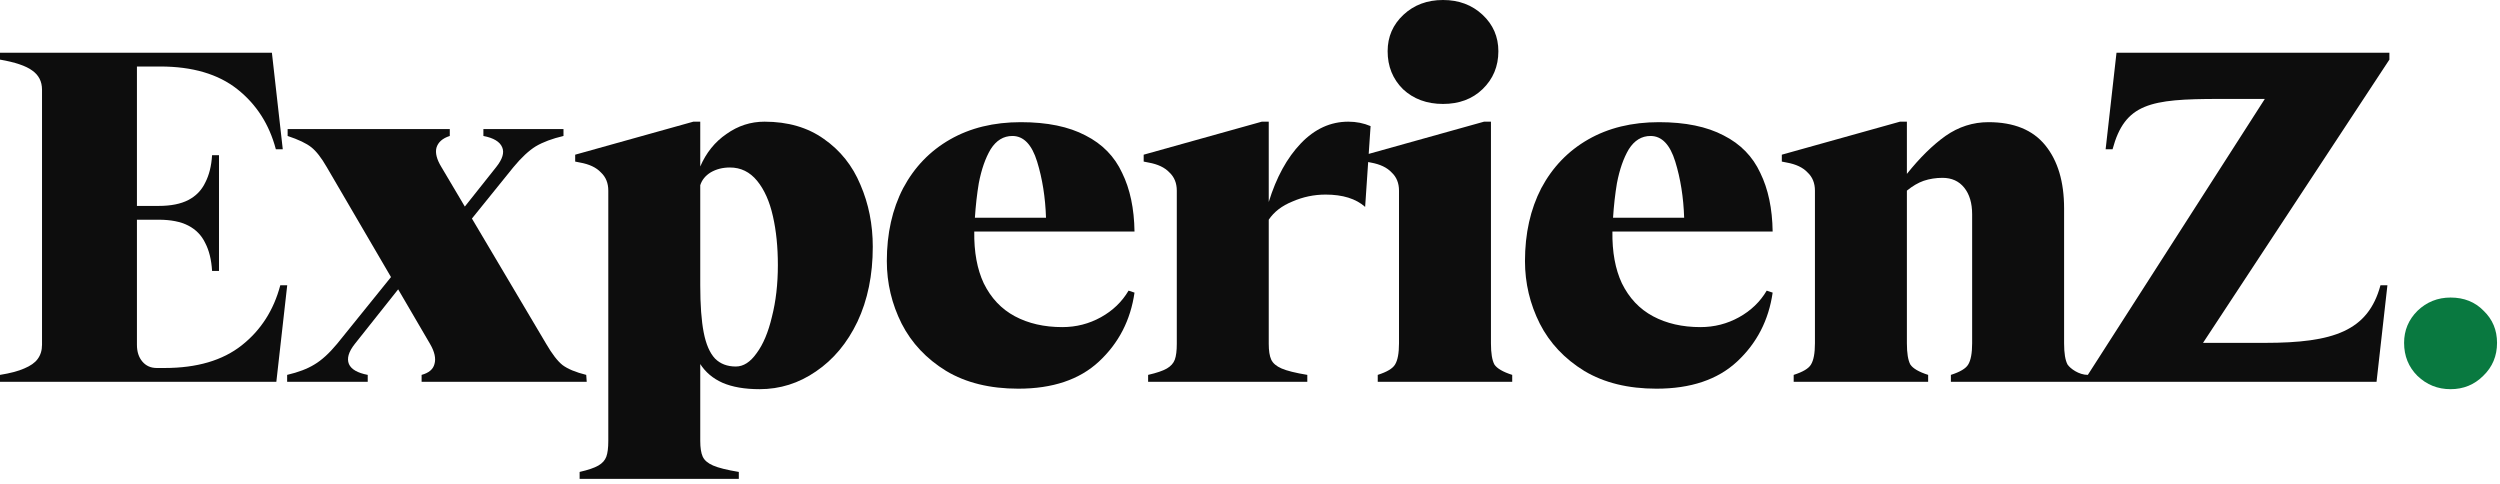
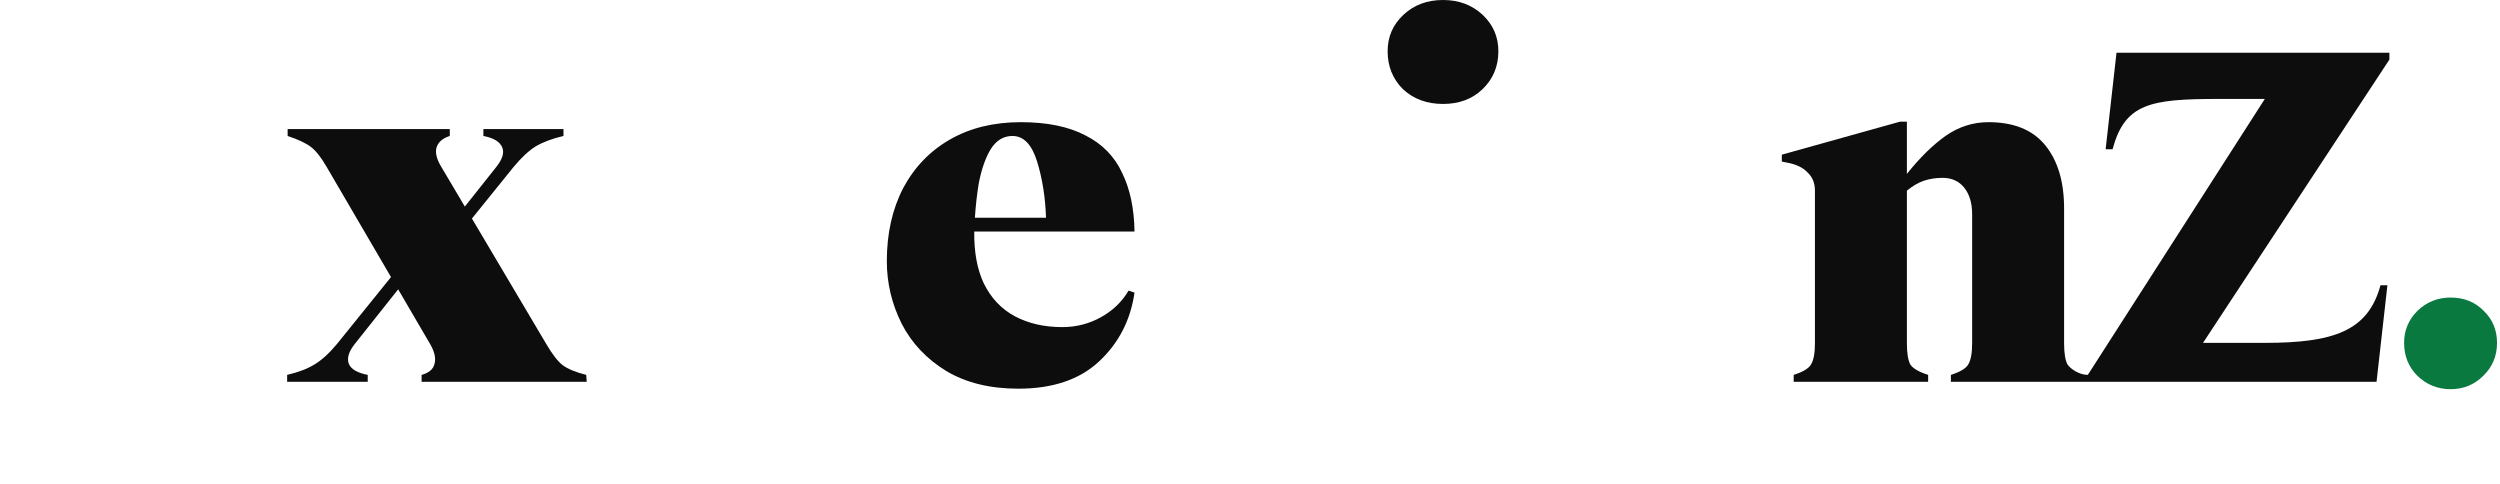
<svg xmlns="http://www.w3.org/2000/svg" viewBox="0 0 279 54" fill="none">
-   <path d="M67.886 21.276C67.886 20.433 67.611 19.755 67.059 19.242C66.544 18.692 65.772 18.326 64.742 18.142L64.19 18.032V17.263L77.376 13.579H78.148V18.582C78.81 17.043 79.785 15.833 81.072 14.954C82.359 14.037 83.775 13.579 85.32 13.579C87.931 13.579 90.138 14.221 91.941 15.504C93.78 16.786 95.141 18.491 96.023 20.616C96.943 22.742 97.402 25.051 97.402 27.543C97.402 30.695 96.832 33.481 95.692 35.9C94.552 38.282 93.007 40.133 91.058 41.453C89.145 42.772 87.049 43.432 84.768 43.432C83.113 43.432 81.734 43.194 80.631 42.717C79.564 42.24 78.737 41.544 78.148 40.628V49.204C78.148 49.974 78.24 50.56 78.424 50.964C78.608 51.367 78.994 51.697 79.582 51.953C80.171 52.21 81.127 52.448 82.451 52.668V53.438H64.686V52.668C65.643 52.448 66.342 52.21 66.783 51.953C67.224 51.697 67.519 51.367 67.666 50.964C67.813 50.56 67.886 49.974 67.886 49.204V21.276ZM78.148 31.832C78.148 34.031 78.277 35.79 78.534 37.109C78.792 38.429 79.215 39.4 79.803 40.023C80.392 40.61 81.164 40.903 82.12 40.903C82.966 40.903 83.739 40.408 84.437 39.418C85.173 38.429 85.743 37.073 86.148 35.35C86.589 33.627 86.81 31.703 86.81 29.578C86.81 27.562 86.626 25.747 86.258 24.135C85.89 22.486 85.302 21.166 84.493 20.177C83.683 19.187 82.672 18.692 81.458 18.692C80.649 18.692 79.932 18.875 79.307 19.242C78.718 19.608 78.332 20.085 78.148 20.671V31.832Z" fill="#0D0D0D" />
  <path d="M156.57 9.951C157.747 11.05 159.237 11.6 161.039 11.6C162.841 11.6 164.312 11.05 165.453 9.951C166.63 8.815 167.218 7.404 167.218 5.718C167.218 4.105 166.63 2.749 165.453 1.649C164.276 0.55 162.804 0 161.039 0C159.273 0 157.802 0.55 156.625 1.649C155.448 2.749 154.86 4.105 154.86 5.718C154.86 7.404 155.43 8.815 156.57 9.951Z" fill="#0D0D0D" />
  <path d="M273.483 43.432C272.048 43.432 270.816 42.937 269.786 41.947C268.793 40.958 268.297 39.73 268.297 38.264C268.297 36.871 268.793 35.68 269.786 34.69C270.816 33.701 272.048 33.206 273.483 33.206C274.991 33.206 276.223 33.701 277.179 34.69C278.172 35.643 278.669 36.834 278.669 38.264C278.669 39.73 278.154 40.958 277.124 41.947C276.131 42.937 274.917 43.432 273.483 43.432Z" fill="#097940" />
-   <path d="M15.282 22.98V7.422H17.875C21.48 7.422 24.349 8.265 26.482 9.951C28.615 11.637 30.049 13.873 30.785 16.658H31.557L30.344 5.883H15.282H7.393H0V6.652C1.692 6.945 2.887 7.349 3.586 7.862C4.322 8.375 4.689 9.09 4.689 10.006V38.484C4.689 39.107 4.524 39.638 4.193 40.078C3.899 40.481 3.402 40.829 2.703 41.123C2.041 41.416 1.14 41.654 0 41.837V42.607H7.889H19.034H30.84L32.054 31.832H31.282C30.546 34.617 29.111 36.853 26.978 38.539C24.845 40.225 21.976 41.068 18.372 41.068H17.489C16.827 41.068 16.294 40.829 15.889 40.353C15.485 39.877 15.282 39.253 15.282 38.484V24.52H17.71C19.07 24.52 20.174 24.74 21.02 25.179C21.866 25.619 22.491 26.261 22.896 27.104C23.337 27.947 23.595 28.991 23.668 30.237H24.44V17.318H23.668C23.595 18.527 23.337 19.553 22.896 20.396C22.491 21.239 21.866 21.881 21.02 22.321C20.174 22.76 19.07 22.98 17.71 22.98H15.282Z" fill="#0D0D0D" />
  <path d="M60.954 38.374L52.667 24.39L57.313 18.637C58.196 17.574 59.023 16.805 59.795 16.328C60.605 15.851 61.634 15.467 62.885 15.174V14.404H53.947V15.174C55.088 15.393 55.786 15.815 56.044 16.438C56.301 17.024 56.081 17.757 55.382 18.637L51.875 23.053L49.258 18.637C48.743 17.794 48.559 17.079 48.706 16.493C48.89 15.87 49.387 15.43 50.196 15.174V14.404H32.1V15.174C33.314 15.577 34.197 15.998 34.748 16.438C35.3 16.878 35.87 17.611 36.459 18.637L43.635 30.921L37.617 38.374C36.734 39.437 35.889 40.206 35.079 40.683C34.307 41.159 33.295 41.544 32.045 41.837V42.607H41.038V41.837C39.897 41.617 39.199 41.214 38.941 40.628C38.684 40.005 38.904 39.253 39.603 38.374L44.435 32.29L47.989 38.374C48.504 39.253 48.669 40.005 48.486 40.628C48.338 41.214 47.86 41.617 47.051 41.837V42.607H65.478L65.423 41.837C64.246 41.544 63.363 41.178 62.775 40.738C62.223 40.298 61.616 39.51 60.954 38.374Z" fill="#0D0D0D" />
  <path d="M105.591 41.398C107.797 42.717 110.482 43.377 113.646 43.377C117.471 43.377 120.468 42.369 122.638 40.353C124.845 38.3 126.169 35.735 126.611 32.656L125.948 32.436C125.213 33.682 124.183 34.672 122.859 35.405C121.535 36.138 120.1 36.505 118.556 36.505C116.533 36.505 114.767 36.101 113.259 35.295C111.751 34.489 110.593 33.261 109.784 31.612C109.047 30.038 108.694 28.114 108.728 25.839H126.611C126.574 23.273 126.114 21.093 125.231 19.297C124.385 17.464 123.024 16.072 121.149 15.119C119.273 14.129 116.864 13.634 113.921 13.634C110.905 13.634 108.276 14.276 106.032 15.559C103.788 16.841 102.041 18.655 100.791 21.001C99.577 23.347 98.97 26.059 98.97 29.138C98.97 31.593 99.522 33.921 100.625 36.12C101.729 38.282 103.384 40.041 105.591 41.398ZM108.798 24.3C108.888 22.929 109.032 21.646 109.232 20.451C109.526 18.912 109.967 17.648 110.556 16.658C111.181 15.668 111.99 15.174 112.983 15.174C114.234 15.174 115.153 16.127 115.742 18.032C116.33 19.938 116.661 22.027 116.735 24.3H108.798Z" fill="#0D0D0D" />
-   <path d="M176.808 41.398C179.015 42.717 181.7 43.377 184.863 43.377C188.688 43.377 191.686 42.369 193.856 40.353C196.062 38.3 197.386 35.735 197.828 32.656L197.166 32.436C196.43 33.682 195.4 34.672 194.076 35.405C192.752 36.138 191.318 36.505 189.773 36.505C187.75 36.505 185.985 36.101 184.477 35.295C182.969 34.489 181.81 33.261 181.001 31.612C180.264 30.038 179.912 28.114 179.945 25.839H197.828C197.791 23.273 197.331 21.093 196.449 19.297C195.603 17.464 194.242 16.072 192.366 15.119C190.49 14.129 188.081 13.634 185.139 13.634C182.123 13.634 179.493 14.276 177.249 15.559C175.006 16.841 173.259 18.655 172.008 21.001C170.794 23.347 170.188 26.059 170.188 29.138C170.188 31.593 170.739 33.921 171.843 36.12C172.946 38.282 174.601 40.041 176.808 41.398ZM180.016 24.3C180.105 22.929 180.249 21.646 180.449 20.451C180.743 18.912 181.185 17.648 181.773 16.658C182.399 15.668 183.208 15.174 184.201 15.174C185.451 15.174 186.371 16.127 186.959 18.032C187.548 19.938 187.879 22.027 187.952 24.3H180.016Z" fill="#0D0D0D" />
-   <path d="M141.868 40.133C141.684 39.73 141.592 39.144 141.592 38.374V24.52C142.18 23.64 143.063 22.962 144.24 22.486C145.417 21.973 146.649 21.716 147.936 21.716C149.849 21.716 151.32 22.174 152.35 23.09L152.687 18.083L152.984 18.142C154.014 18.326 154.786 18.692 155.301 19.242C155.853 19.755 156.129 20.433 156.129 21.276V38.319C156.129 39.418 155.982 40.206 155.687 40.683C155.43 41.123 154.786 41.508 153.756 41.837V42.607H168.763V41.837C167.733 41.508 167.071 41.123 166.777 40.683C166.519 40.206 166.39 39.418 166.39 38.319V13.579H165.618L152.748 17.174L152.957 14.074C152.185 13.744 151.357 13.579 150.474 13.579C148.488 13.579 146.723 14.386 145.178 15.998C143.633 17.611 142.438 19.792 141.592 22.541V13.579H140.819L127.634 17.263V18.032L128.185 18.142C129.215 18.326 129.988 18.692 130.503 19.242C131.054 19.755 131.33 20.433 131.33 21.276V38.374C131.33 39.144 131.257 39.73 131.11 40.133C130.962 40.536 130.668 40.866 130.227 41.123C129.785 41.379 129.087 41.617 128.13 41.837V42.607H145.895V41.837C144.571 41.617 143.615 41.379 143.026 41.123C142.438 40.866 142.052 40.536 141.868 40.133Z" fill="#0D0D0D" />
  <path d="M233.002 42.607H265.222L266.436 31.832H265.663C264.284 36.944 260.422 38.264 252.753 38.264H245.857L266.656 6.652V5.883H236.202L234.988 16.658H235.761C237.14 11.545 239.954 11.041 247.622 11.041H252.753L233.002 41.837C231.991 41.837 231.034 41.123 230.739 40.683C230.482 40.206 230.353 39.418 230.353 38.319V23.255C230.353 20.287 229.654 17.941 228.256 16.218C226.859 14.496 224.744 13.634 221.912 13.634C220.183 13.634 218.584 14.147 217.112 15.174C215.678 16.2 214.243 17.611 212.809 19.407V13.579H212.036L198.851 17.263V18.032L199.402 18.142C200.432 18.326 201.205 18.692 201.719 19.242C202.271 19.755 202.547 20.433 202.547 21.276V38.319C202.547 39.418 202.4 40.206 202.106 40.683C201.849 41.123 201.205 41.508 200.175 41.837V42.607H215.181V41.837C214.151 41.508 213.489 41.123 213.195 40.683C212.938 40.206 212.809 39.418 212.809 38.319V21.276C213.434 20.763 214.06 20.396 214.684 20.177C215.347 19.957 216.045 19.847 216.781 19.847C217.811 19.847 218.62 20.213 219.208 20.946C219.797 21.679 220.091 22.669 220.091 23.915V38.319C220.091 39.418 219.944 40.206 219.65 40.683C219.392 41.123 218.749 41.508 217.719 41.837V42.607H233.002Z" fill="#0D0D0D" />
</svg>